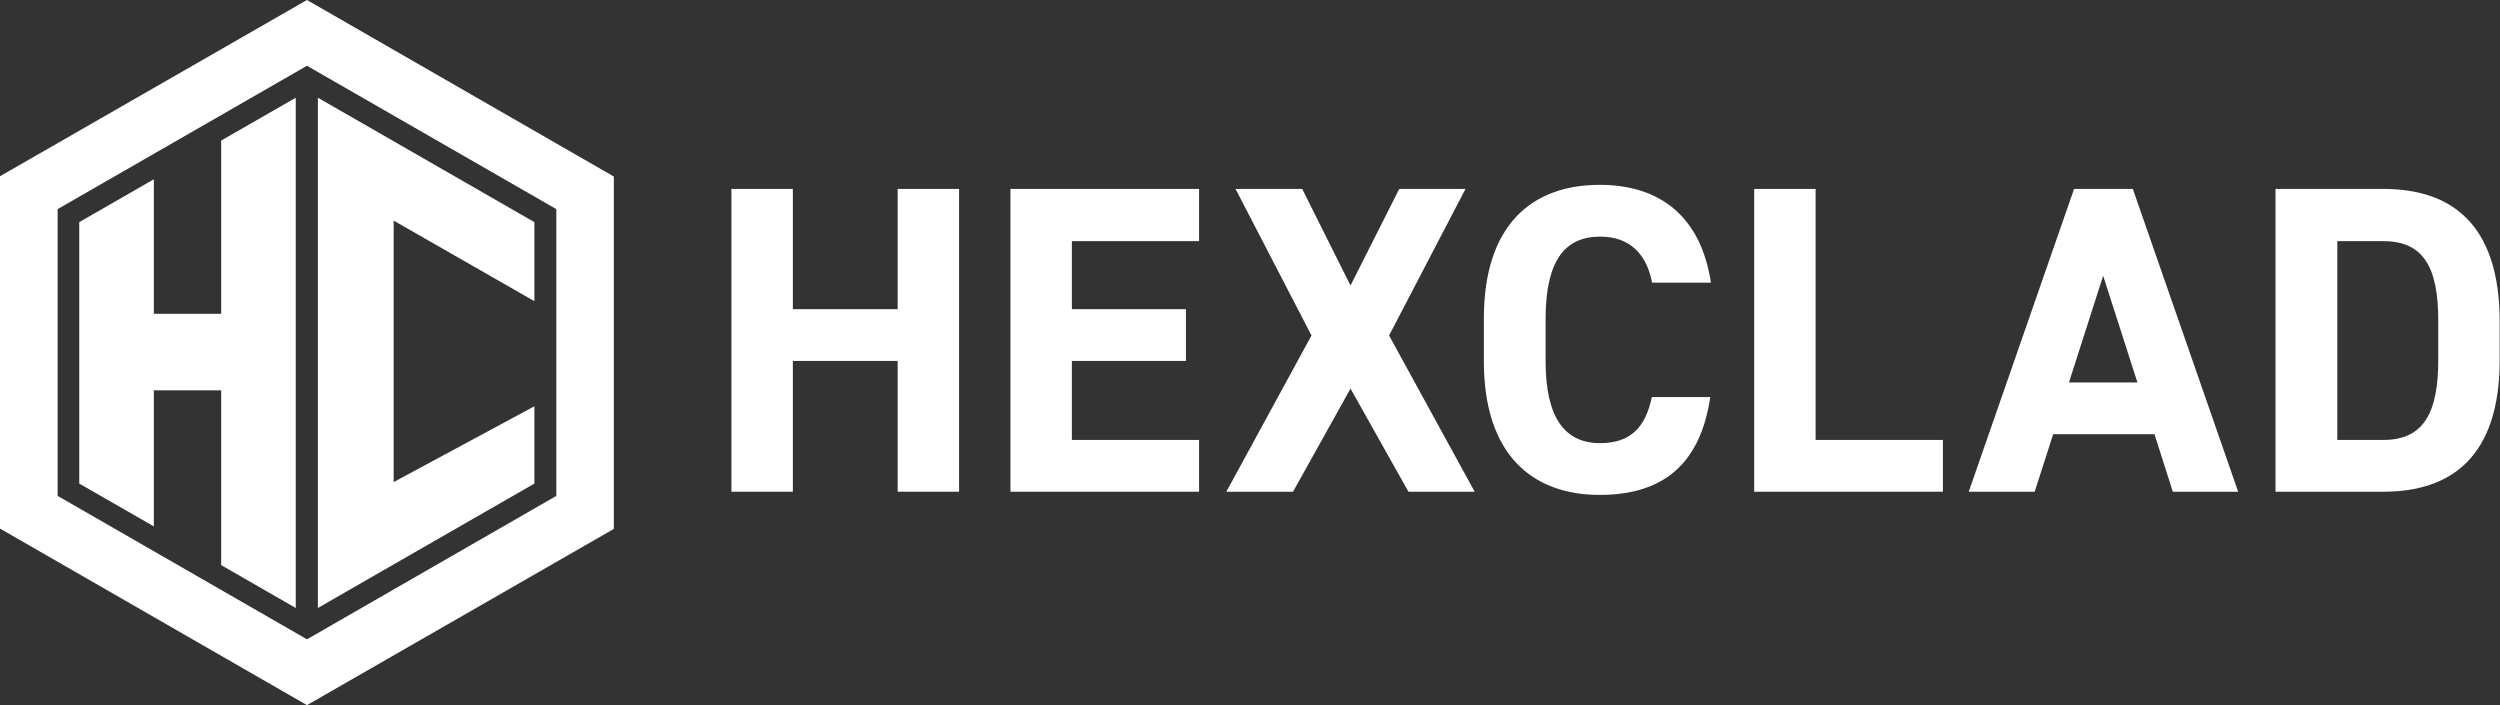
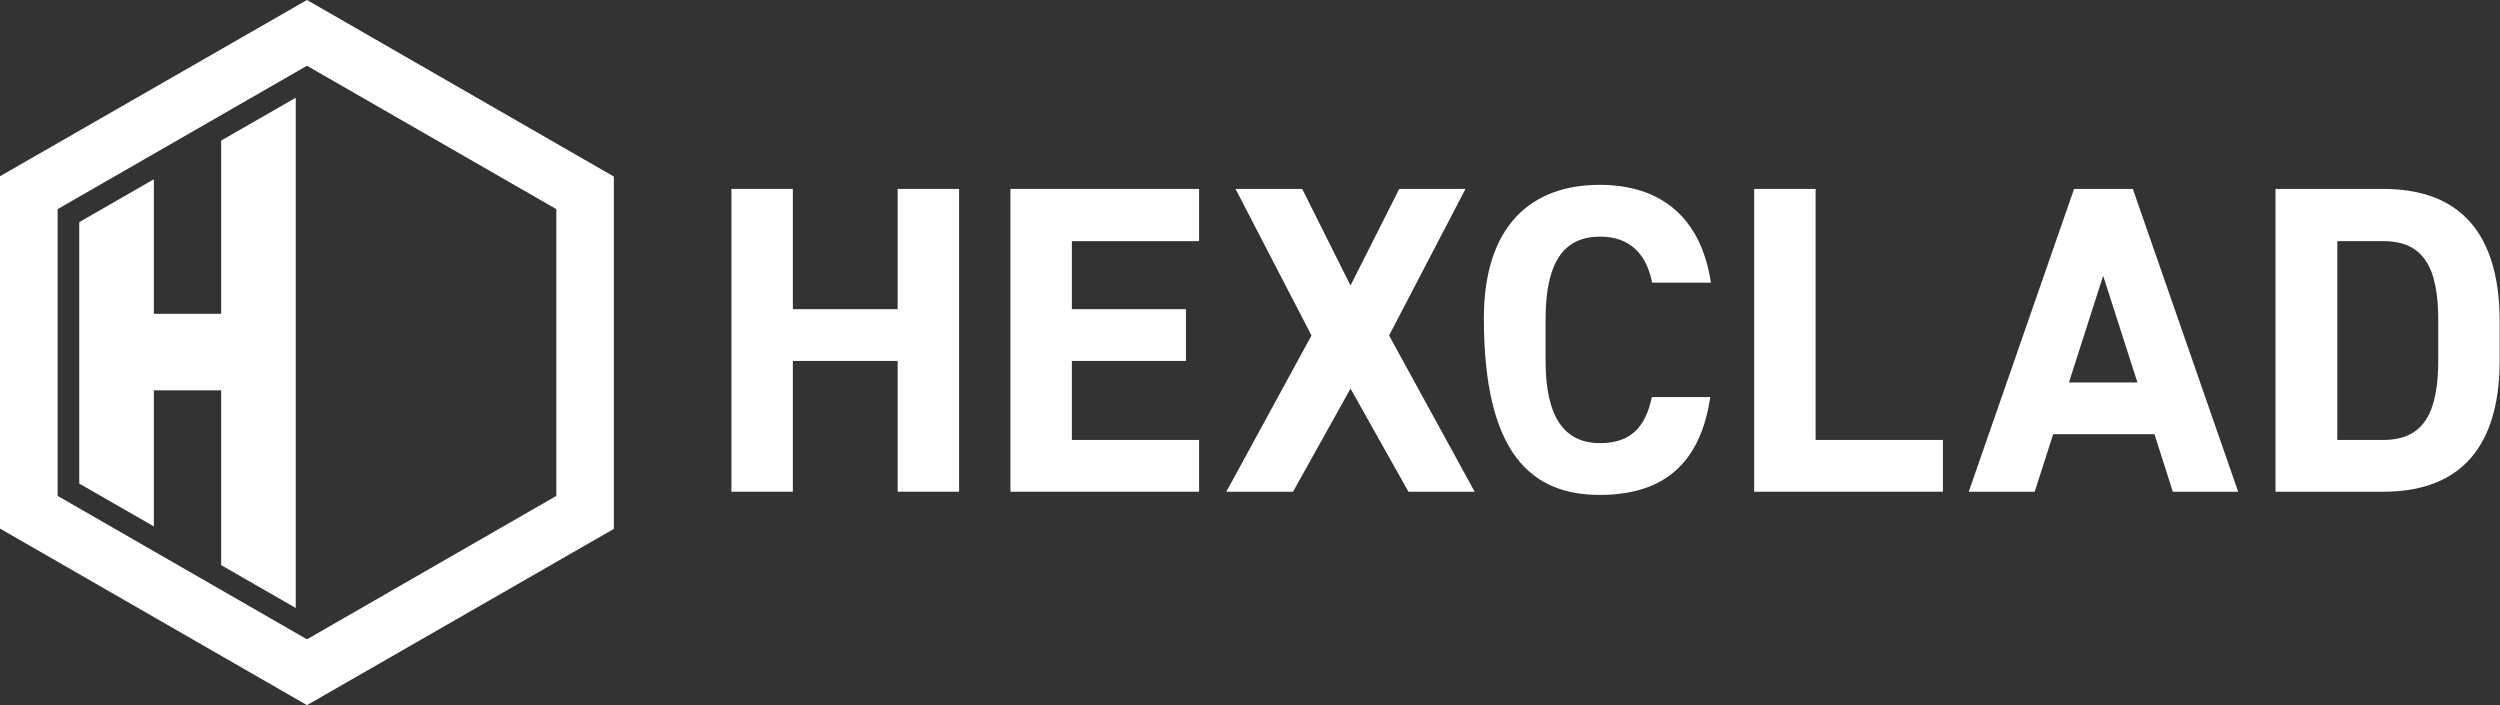
<svg xmlns="http://www.w3.org/2000/svg" fill="none" viewBox="0 0 195 55" height="55" width="195">
  <rect x="0" y="0" width="195" height="55" fill="#333333" stroke="none" />
  <path fill="white" d="M61.842 28.153H70.017V38.354H74.808V14.736H70.017V24.115H61.842V14.736H57.051V38.354H61.842V28.153Z" />
  <path fill="white" d="M78.814 38.354H93.528V34.315H83.605V28.153H92.504V24.115H83.605V18.809H93.528V14.736H78.814V38.354Z" />
  <path fill="white" d="M100.856 38.354L105.34 30.311L109.859 38.354H115.025L108.348 26.169L114.308 14.736H109.141L105.34 22.269L101.573 14.736H96.372L102.296 26.169L95.654 38.354H100.856Z" />
-   <path fill="white" d="M124.814 18.456C127.129 18.456 128.442 19.828 128.864 22.049H133.453C132.666 16.883 129.484 14.418 124.774 14.418C119.468 14.418 115.742 17.566 115.742 24.832V28.188C115.742 35.409 119.468 38.603 124.774 38.603C129.634 38.603 132.614 36.288 133.401 30.971H128.847C128.332 33.367 127.169 34.564 124.797 34.564C122.026 34.564 120.556 32.545 120.556 28.165V24.809C120.573 20.349 122.043 18.456 124.814 18.456Z" />
+   <path fill="white" d="M124.814 18.456C127.129 18.456 128.442 19.828 128.864 22.049H133.453C132.666 16.883 129.484 14.418 124.774 14.418C119.468 14.418 115.742 17.566 115.742 24.832C115.742 35.409 119.468 38.603 124.774 38.603C129.634 38.603 132.614 36.288 133.401 30.971H128.847C128.332 33.367 127.169 34.564 124.797 34.564C122.026 34.564 120.556 32.545 120.556 28.165V24.809C120.573 20.349 122.043 18.456 124.814 18.456Z" />
  <path fill="white" d="M151.545 34.315H141.617V14.736H136.826V38.354H151.545V34.315Z" />
  <path fill="white" d="M169.479 38.354H174.577L166.361 14.736H161.778L153.562 38.354H158.706L160.147 33.87H168.05L169.479 38.354ZM161.379 29.831L164.046 21.511L166.719 29.831H161.379Z" />
  <path fill="white" d="M185.903 14.736H177.49V38.354H185.903C191.243 38.354 194.975 35.577 194.975 28.084V25.006C194.946 17.479 191.214 14.736 185.903 14.736ZM190.184 28.084C190.184 32.134 189.085 34.315 185.903 34.315H182.31V18.809H185.903C189.085 18.809 190.184 20.933 190.184 25.006V28.084Z" />
  <path fill="white" d="M0 13.746V41.229L23.944 55L47.88 41.254V13.771L23.944 0L0 13.746ZM43.394 38.679L23.944 49.867L4.495 38.679V16.312L23.944 5.129L43.394 16.312V38.679Z" />
  <path fill="white" d="M17.251 24.477H12V13.982L6.182 17.327V37.719L12 41.06V30.447H17.251V44.079L23.069 47.423V7.623L17.251 10.963V24.477Z" />
-   <path fill="white" d="M41.682 37.719V31.69L30.706 37.601V17.209L41.682 23.492V17.327L29.243 10.177L24.795 7.623V47.423L29.175 44.903L41.682 37.719Z" />
</svg>